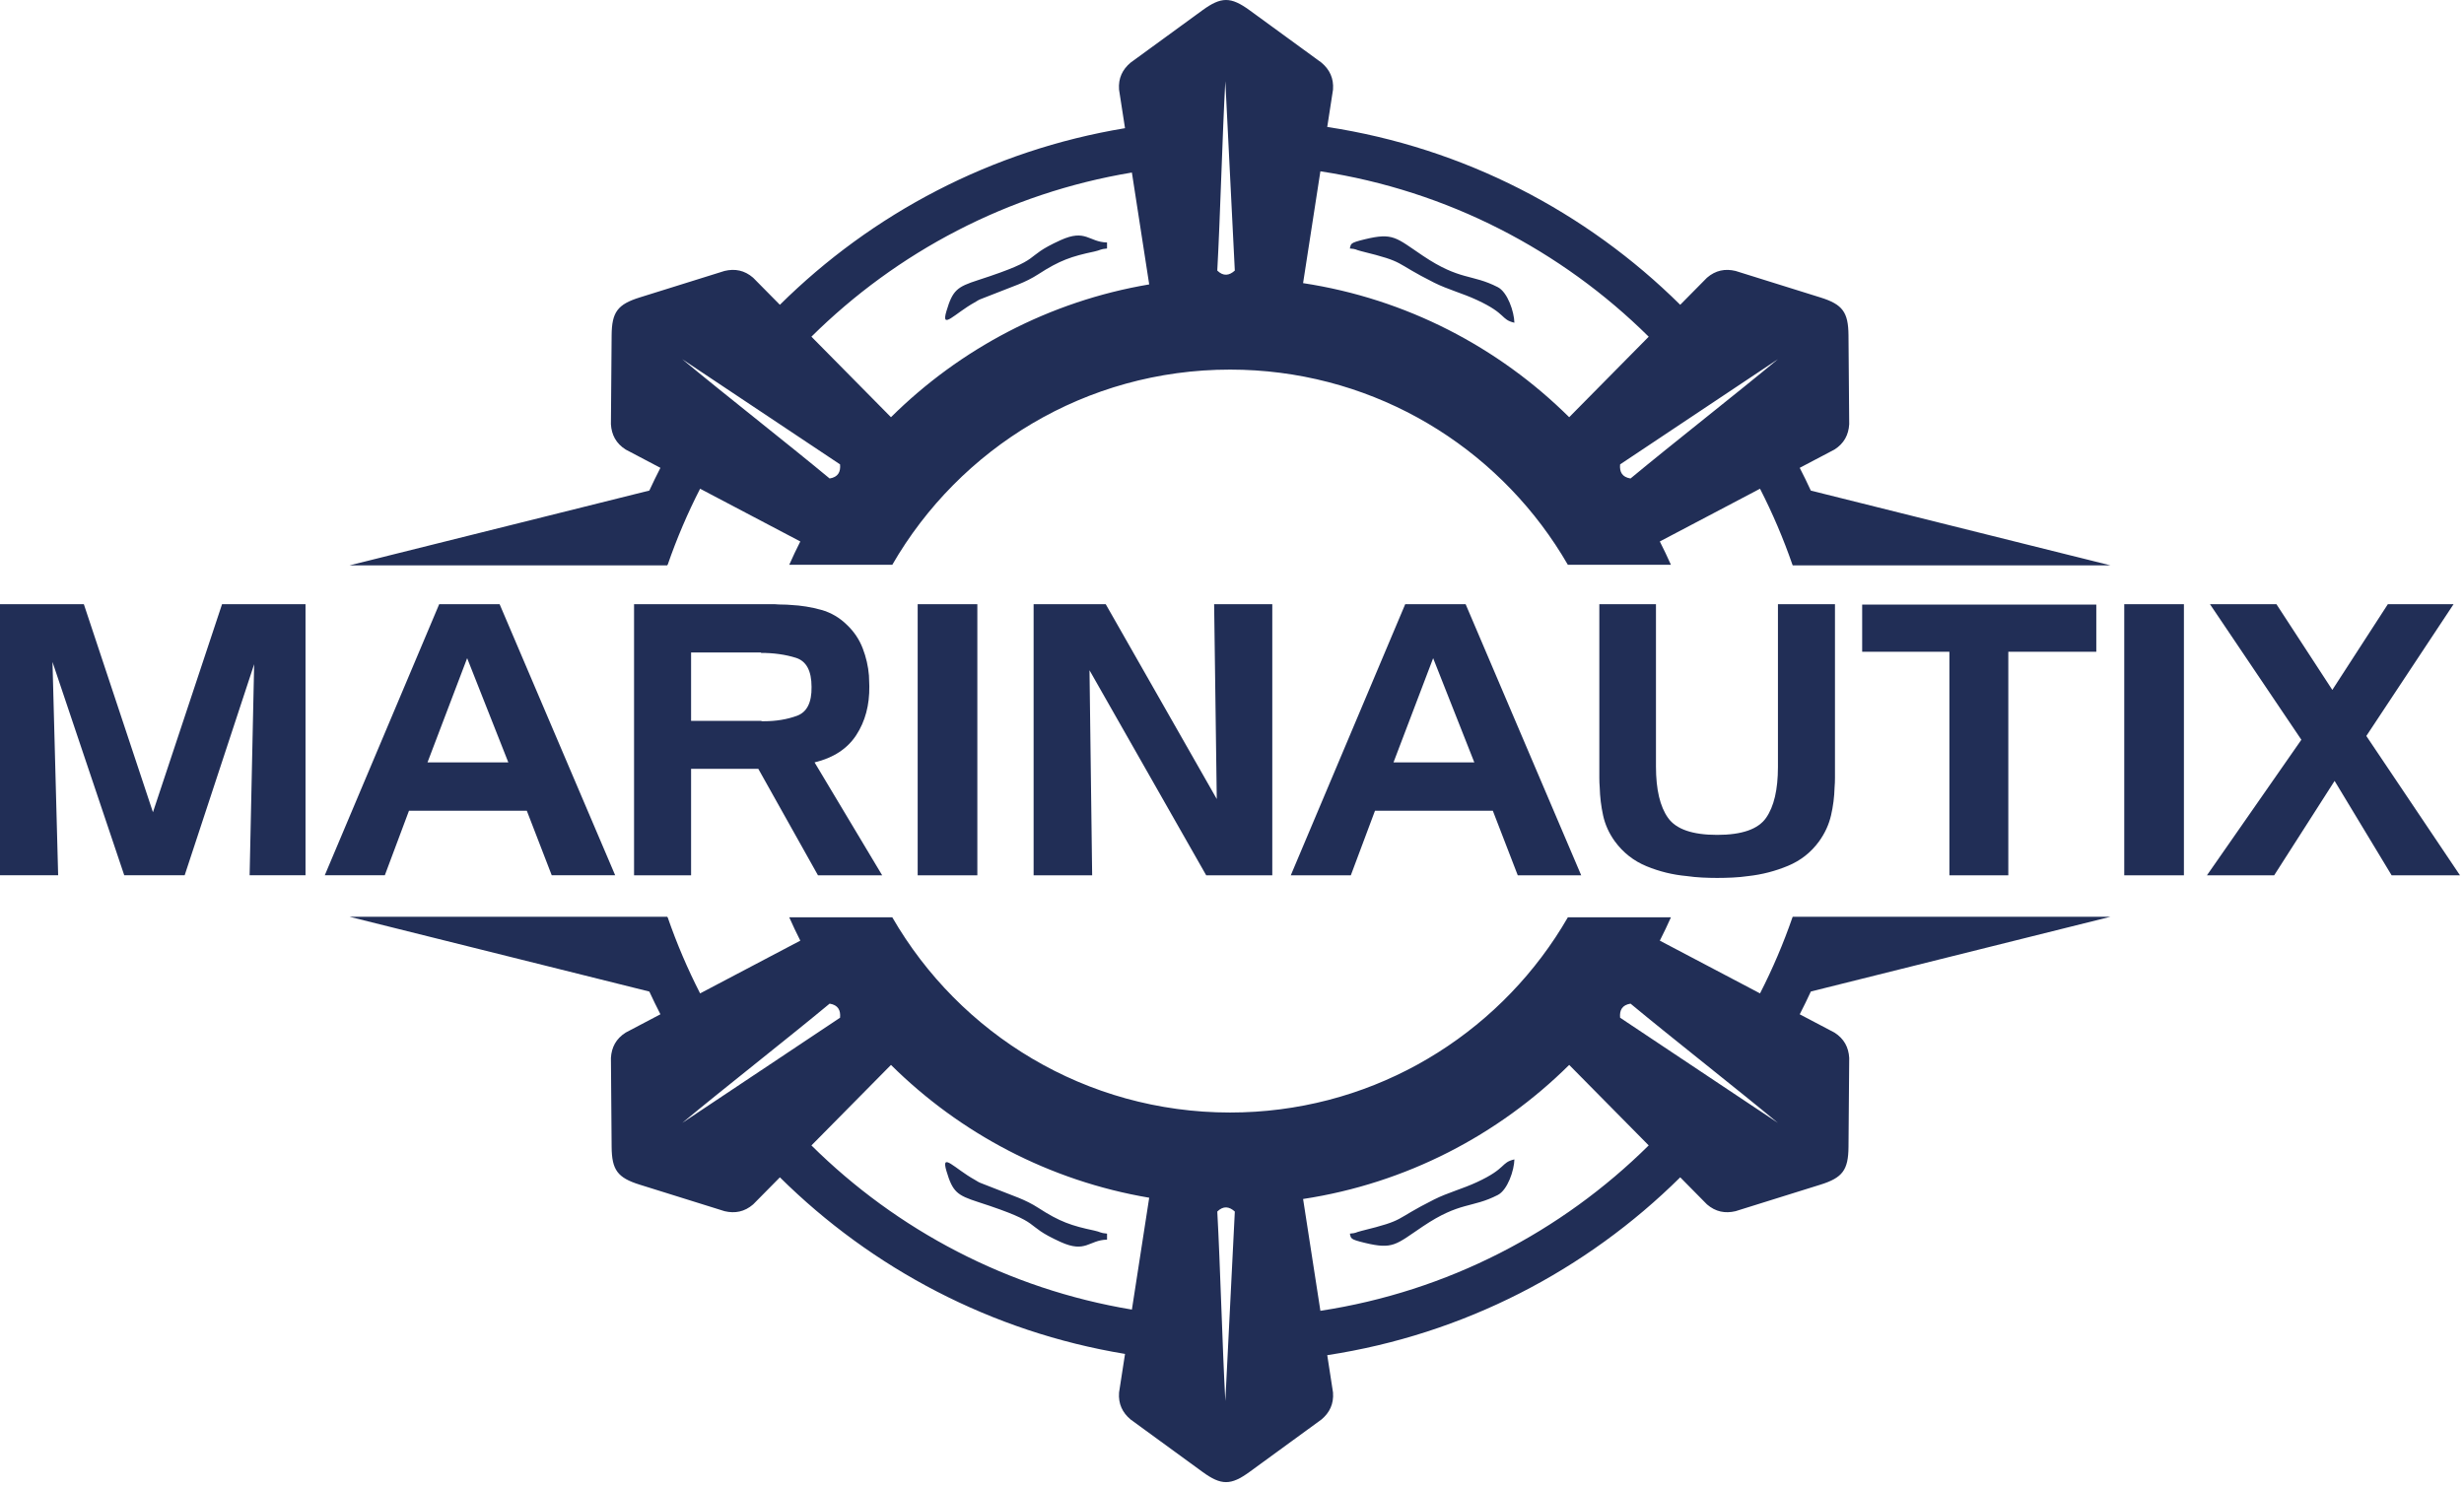
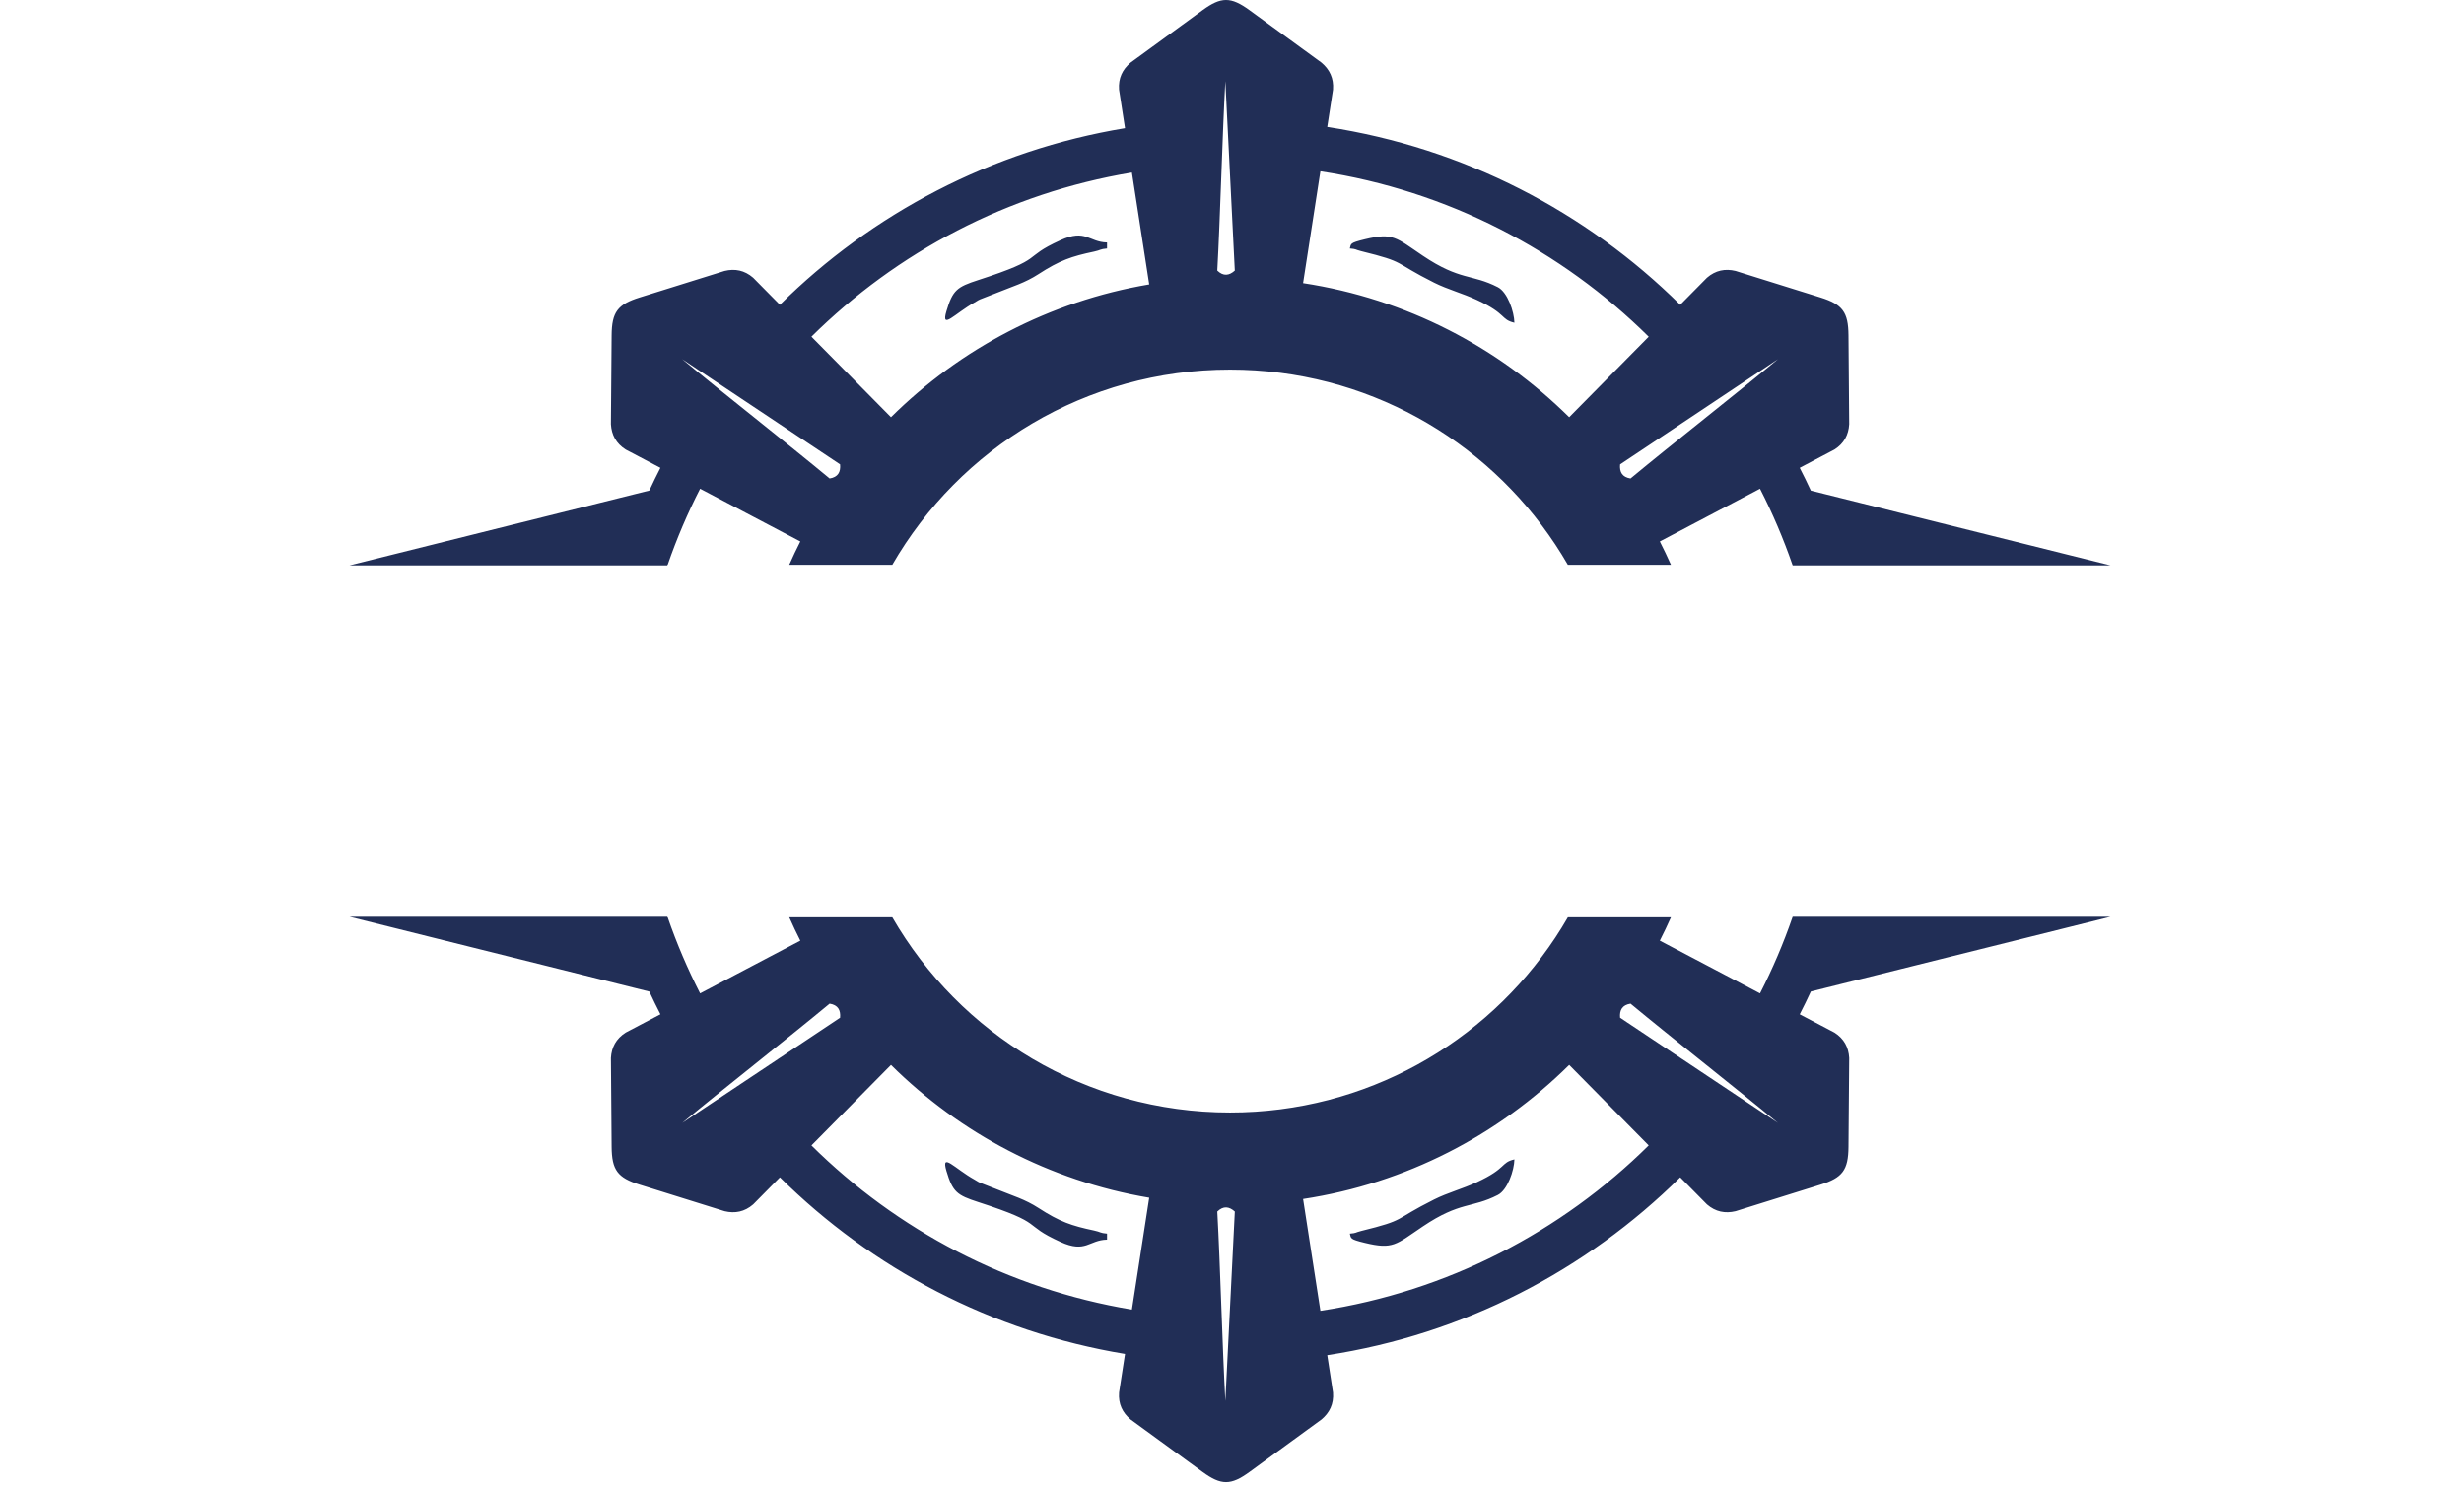
<svg xmlns="http://www.w3.org/2000/svg" width="265" height="160" viewBox="0 0 265 160" fill="none">
-   <path d="M0 64.991H9.017L16.449 87.37L23.881 64.991H32.858V94.152H26.846L27.334 71.449L19.86 94.152H13.363L5.645 71.205L6.254 94.152H0V64.991ZM47.235 64.991H53.733L66.162 94.152H59.338L56.657 87.207H43.986L41.387 94.152H34.929L47.235 64.991ZM50.241 70.799L45.977 82.008H54.669L50.242 70.799H50.241ZM68.193 64.991H83.302C83.6 65.018 83.891 65.032 84.175 65.032C84.46 65.032 84.751 65.046 85.049 65.073C86.159 65.126 87.249 65.303 88.318 65.6C89.387 65.898 90.328 66.453 91.14 67.266C91.871 67.97 92.42 68.797 92.785 69.744C93.151 70.692 93.374 71.666 93.455 72.669C93.455 72.858 93.462 73.048 93.475 73.237C93.488 73.427 93.495 73.617 93.495 73.806C93.522 75.837 93.055 77.59 92.094 79.066C91.133 80.541 89.636 81.522 87.606 82.009L94.876 94.153H87.971L81.554 82.7H74.325V94.153H68.192V64.992L68.193 64.991ZM81.84 70.189H74.325V77.542H81.84C81.893 77.568 81.948 77.582 82.002 77.582C82.056 77.582 82.11 77.582 82.164 77.582C83.464 77.582 84.649 77.386 85.718 76.994C86.787 76.601 87.308 75.565 87.281 73.886C87.281 72.153 86.719 71.111 85.596 70.759C84.472 70.407 83.22 70.231 81.839 70.231V70.19L81.84 70.189ZM105.112 94.153H98.695V64.992H105.112V94.153ZM111.163 64.992H118.92L130.862 85.95L130.578 64.992H136.833V94.153H129.725L117.175 72.099L117.46 94.153H111.164V64.992H111.163ZM151.129 64.992H157.627L170.055 94.153H163.232L160.551 87.208H147.879L145.28 94.153H138.823L151.129 64.992ZM154.134 70.8L149.869 82.009H158.561L154.134 70.8ZM178.097 64.992V82.456C178.097 84.92 178.531 86.762 179.397 87.98C180.263 89.198 182.024 89.807 184.677 89.807C187.33 89.807 189.084 89.198 189.936 87.98C190.79 86.762 191.216 84.933 191.216 82.497V64.992H197.349V82.619C197.349 82.97 197.349 83.323 197.349 83.675C197.349 84.026 197.336 84.365 197.308 84.69C197.281 85.719 197.153 86.728 196.923 87.716C196.692 88.704 196.266 89.631 195.643 90.498C194.777 91.689 193.659 92.569 192.292 93.138C190.925 93.707 189.51 94.073 188.048 94.235C187.48 94.317 186.911 94.37 186.343 94.397C185.774 94.424 185.219 94.438 184.677 94.438C184.163 94.438 183.628 94.424 183.073 94.397C182.518 94.37 181.956 94.316 181.388 94.235C179.899 94.1 178.463 93.747 177.082 93.179C175.701 92.61 174.564 91.717 173.671 90.498C173.048 89.632 172.629 88.704 172.412 87.716C172.196 86.728 172.074 85.719 172.047 84.69C172.019 84.365 172.006 84.026 172.006 83.675C172.006 83.323 172.006 82.984 172.006 82.659V64.992H178.099H178.097ZM209.655 70.109H200.274V65.032H225.455V70.109H215.991V94.154H209.655V70.109ZM234.877 94.154H228.46V64.993H234.877V94.154ZM247.508 79.573L237.68 64.993H244.828L250.839 74.213L256.81 64.993H263.877L254.495 79.167L264.567 94.154H257.216L251.083 84L244.585 94.154H237.355L247.509 79.573H247.508Z" fill="#212E56" />
-   <path fill-rule="evenodd" clip-rule="evenodd" d="M142.006 18.428L140.145 30.456C151.229 32.142 161.159 37.339 168.764 44.878L177.316 36.219C167.929 26.922 155.68 20.51 142.006 18.427V18.428ZM194.756 52.774L226.971 60.814H192.798L192.786 60.754H192.777C191.808 57.953 190.643 55.218 189.288 52.571L178.512 58.244C178.934 59.077 179.333 59.913 179.707 60.754H168.621C168.192 60.012 167.74 59.282 167.266 58.565C159.763 47.233 146.902 39.757 132.292 39.757C116.761 39.757 103.206 48.205 95.964 60.754H84.882C85.257 59.905 85.654 59.069 86.073 58.244L75.295 52.571C73.95 55.199 72.782 57.931 71.807 60.754H71.779L71.767 60.814H37.594L69.835 52.768C70.216 51.944 70.614 51.13 71.027 50.325L67.294 48.359C66.258 47.705 65.77 46.774 65.703 45.63L65.78 36.06C65.801 33.574 66.419 32.74 68.792 31.998L77.927 29.144C79.041 28.876 80.074 29.072 81 29.874L83.876 32.786C93.774 22.981 106.634 16.162 120.994 13.789L120.352 9.639C120.259 8.417 120.717 7.472 121.596 6.735L129.329 1.098C131.338 -0.366 132.376 -0.366 134.386 1.098L142.119 6.735C142.997 7.472 143.455 8.418 143.364 9.639L142.743 13.656C157.443 15.898 170.612 22.791 180.705 32.786L183.582 29.875C184.509 29.073 185.542 28.877 186.656 29.145L195.791 31.999C198.164 32.74 198.782 33.574 198.803 36.061L198.88 45.63C198.812 46.775 198.326 47.706 197.289 48.36L193.558 50.324C193.973 51.132 194.372 51.949 194.754 52.775L194.756 52.774ZM123.595 30.593L121.733 18.559C108.4 20.774 96.46 27.11 87.268 36.216L95.823 44.878C103.235 37.531 112.853 32.408 123.596 30.593H123.595ZM131.782 8.729C131.468 14.405 131.231 23.43 130.917 29.106C131.567 29.742 132.193 29.654 132.802 29.106L131.782 8.729ZM191.215 38.637C186.843 42.27 179.734 47.836 175.363 51.469C174.463 51.326 174.163 50.77 174.24 49.954L191.216 38.636L191.215 38.637ZM73.372 38.637C77.744 42.27 84.852 47.836 89.225 51.469C90.124 51.326 90.425 50.77 90.348 49.954L73.372 38.636V38.637ZM119.059 26.73V26.083C117.082 26.039 116.787 24.596 114.062 25.834C109.72 27.806 112.67 27.709 105.193 30.13C102.936 30.861 102.461 31.201 101.789 33.467C101.166 35.563 102.699 33.709 104.799 32.542C105.348 32.237 105.071 32.326 105.81 32.043L109.535 30.588C110.268 30.291 110.986 29.942 111.678 29.493C113.968 28.005 115.263 27.571 117.665 27.064C118.387 26.912 118.285 26.795 119.058 26.73H119.059ZM145.173 26.73C145.95 26.796 145.676 26.841 146.396 27.019C151.341 28.241 149.718 28.137 154.235 30.402C155.706 31.139 157.267 31.538 158.843 32.269C162.086 33.771 161.369 34.366 162.871 34.716C162.845 33.519 162.131 31.425 161.087 30.889C158.271 29.444 157.052 30.215 153.028 27.51C150.117 25.552 149.839 24.999 146.774 25.742C145.15 26.136 145.312 26.214 145.173 26.731V26.73ZM142.007 141.001L140.146 128.973C151.229 127.288 161.159 122.09 168.765 114.551L177.316 123.209C167.929 132.506 155.681 138.918 142.007 141.001ZM194.757 106.655L226.972 98.615H192.798L192.787 98.674H192.778C191.809 101.476 190.644 104.21 189.289 106.858L178.512 101.184C178.935 100.351 179.334 99.515 179.708 98.674H168.621C168.193 99.417 167.741 100.147 167.267 100.864C159.764 112.197 146.903 119.672 132.293 119.672C116.762 119.672 103.207 111.224 95.965 98.674H84.883C85.257 99.523 85.655 100.36 86.073 101.184L75.296 106.858C73.951 104.23 72.783 101.497 71.808 98.674H71.78L71.768 98.615H37.594L69.835 106.661C70.217 107.484 70.615 108.299 71.028 109.104L67.295 111.07C66.259 111.724 65.771 112.655 65.704 113.799L65.78 123.368C65.801 125.855 66.42 126.688 68.793 127.43L77.928 130.284C79.042 130.551 80.075 130.356 81.001 129.555L83.877 126.643C93.775 136.447 106.635 143.266 120.995 145.639L120.353 149.79C120.26 151.011 120.718 151.958 121.597 152.694L129.33 158.331C131.339 159.795 132.377 159.795 134.386 158.331L142.12 152.694C142.998 151.958 143.456 151.011 143.364 149.79L142.744 145.773C157.444 143.531 170.613 136.637 180.706 126.642L183.583 129.555C184.51 130.356 185.543 130.552 186.657 130.284L195.792 127.43C198.165 126.688 198.783 125.855 198.804 123.368L198.881 113.799C198.813 112.655 198.326 111.724 197.29 111.07L193.559 109.107C193.973 108.298 194.372 107.481 194.755 106.655H194.757ZM123.596 128.837L121.734 140.87C108.401 138.655 96.461 132.318 87.269 123.212L95.824 114.551C103.236 121.897 112.854 127.021 123.596 128.837L123.596 128.837ZM131.783 150.7C131.469 145.024 131.232 135.998 130.918 130.323C131.568 129.686 132.193 129.774 132.803 130.323L131.783 150.7ZM191.216 120.792C186.843 117.159 179.735 111.593 175.363 107.96C174.464 108.103 174.163 108.658 174.24 109.474L191.216 120.791L191.216 120.792ZM73.373 120.792C77.745 117.159 84.853 111.593 89.225 107.96C90.124 108.103 90.425 108.658 90.348 109.474L73.373 120.791V120.792ZM119.06 132.699V133.346C117.083 133.39 116.788 134.833 114.063 133.596C109.721 131.624 112.67 131.72 105.193 129.299C102.937 128.569 102.461 128.228 101.789 125.963C101.167 123.865 102.7 125.72 104.8 126.886C105.349 127.192 105.072 127.103 105.811 127.386L109.535 128.84C110.269 129.137 110.987 129.487 111.679 129.935C113.968 131.423 115.264 131.857 117.666 132.364C118.388 132.517 118.286 132.634 119.059 132.698L119.06 132.699ZM145.174 132.699C145.95 132.633 145.677 132.589 146.397 132.411C151.342 131.189 149.718 131.293 154.236 129.028C155.707 128.29 157.268 127.892 158.844 127.161C162.086 125.658 161.369 125.063 162.872 124.714C162.845 125.912 162.132 128.004 161.088 128.541C158.272 129.986 157.053 129.216 153.029 131.921C150.118 133.878 149.84 134.431 146.775 133.689C145.151 133.296 145.313 133.217 145.174 132.699V132.699Z" fill="#212E56" />
+   <path fill-rule="evenodd" clip-rule="evenodd" d="M142.006 18.428L140.145 30.456C151.229 32.142 161.159 37.339 168.764 44.878L177.316 36.219C167.929 26.922 155.68 20.51 142.006 18.427V18.428ZM194.756 52.774L226.971 60.814H192.798L192.786 60.754H192.777C191.808 57.953 190.643 55.218 189.288 52.571L178.512 58.244C178.934 59.077 179.333 59.913 179.707 60.754H168.621C168.192 60.012 167.74 59.282 167.266 58.565C159.763 47.233 146.902 39.757 132.292 39.757C116.761 39.757 103.206 48.205 95.964 60.754H84.882C85.257 59.905 85.654 59.069 86.073 58.244L75.295 52.571C73.95 55.199 72.782 57.931 71.807 60.754H71.779L71.767 60.814H37.594L69.835 52.768C70.216 51.944 70.614 51.13 71.027 50.325L67.294 48.359C66.258 47.705 65.77 46.774 65.703 45.63L65.78 36.06C65.801 33.574 66.419 32.74 68.792 31.998L77.927 29.144C79.041 28.876 80.074 29.072 81 29.874L83.876 32.786C93.774 22.981 106.634 16.162 120.994 13.789L120.352 9.639C120.259 8.417 120.717 7.472 121.596 6.735L129.329 1.098C131.338 -0.366 132.376 -0.366 134.386 1.098L142.119 6.735C142.997 7.472 143.455 8.418 143.364 9.639L142.743 13.656C157.443 15.898 170.612 22.791 180.705 32.786L183.582 29.875C184.509 29.073 185.542 28.877 186.656 29.145L195.791 31.999C198.164 32.74 198.782 33.574 198.803 36.061L198.88 45.63C198.812 46.775 198.326 47.706 197.289 48.36L193.558 50.324C193.973 51.132 194.372 51.949 194.754 52.775L194.756 52.774ZM123.595 30.593L121.733 18.559C108.4 20.774 96.46 27.11 87.268 36.216L95.823 44.878C103.235 37.531 112.853 32.408 123.596 30.593H123.595ZM131.782 8.729C131.468 14.405 131.231 23.43 130.917 29.106C131.567 29.742 132.193 29.654 132.802 29.106L131.782 8.729ZM191.215 38.637C186.843 42.27 179.734 47.836 175.363 51.469C174.463 51.326 174.163 50.77 174.24 49.954L191.216 38.636L191.215 38.637ZM73.372 38.637C77.744 42.27 84.852 47.836 89.225 51.469C90.124 51.326 90.425 50.77 90.348 49.954L73.372 38.636V38.637ZM119.059 26.73V26.083C117.082 26.039 116.787 24.596 114.062 25.834C109.72 27.806 112.67 27.709 105.193 30.13C102.936 30.861 102.461 31.201 101.789 33.467C101.166 35.563 102.699 33.709 104.799 32.542C105.348 32.237 105.071 32.326 105.81 32.043L109.535 30.588C110.268 30.291 110.986 29.942 111.678 29.493C113.968 28.005 115.263 27.571 117.665 27.064C118.387 26.912 118.285 26.795 119.058 26.73H119.059ZM145.173 26.73C145.95 26.796 145.676 26.841 146.396 27.019C151.341 28.241 149.718 28.137 154.235 30.402C155.706 31.139 157.267 31.538 158.843 32.269C162.086 33.771 161.369 34.366 162.871 34.716C162.845 33.519 162.131 31.425 161.087 30.889C158.271 29.444 157.052 30.215 153.028 27.51C150.117 25.552 149.839 24.999 146.774 25.742C145.15 26.136 145.312 26.214 145.173 26.731V26.73ZM142.007 141.001L140.146 128.973C151.229 127.288 161.159 122.09 168.765 114.551L177.316 123.209C167.929 132.506 155.681 138.918 142.007 141.001ZM194.757 106.655L226.972 98.615H192.798L192.787 98.674H192.778C191.809 101.476 190.644 104.21 189.289 106.858L178.512 101.184C178.935 100.351 179.334 99.515 179.708 98.674H168.621C168.193 99.417 167.741 100.147 167.267 100.864C159.764 112.197 146.903 119.672 132.293 119.672C116.762 119.672 103.207 111.224 95.965 98.674H84.883C85.257 99.523 85.655 100.36 86.073 101.184L75.296 106.858C73.951 104.23 72.783 101.497 71.808 98.674H71.78L71.768 98.615H37.594L69.835 106.661C70.217 107.484 70.615 108.299 71.028 109.104L67.295 111.07C66.259 111.724 65.771 112.655 65.704 113.799L65.78 123.368C65.801 125.855 66.42 126.688 68.793 127.43L77.928 130.284C79.042 130.551 80.075 130.356 81.001 129.555L83.877 126.643C93.775 136.447 106.635 143.266 120.995 145.639L120.353 149.79C120.26 151.011 120.718 151.958 121.597 152.694L129.33 158.331C131.339 159.795 132.377 159.795 134.386 158.331L142.12 152.694C142.998 151.958 143.456 151.011 143.364 149.79L142.744 145.773C157.444 143.531 170.613 136.637 180.706 126.642L183.583 129.555C184.51 130.356 185.543 130.552 186.657 130.284L195.792 127.43C198.165 126.688 198.783 125.855 198.804 123.368L198.881 113.799C198.813 112.655 198.326 111.724 197.29 111.07L193.559 109.107C193.973 108.298 194.372 107.481 194.755 106.655H194.757M123.596 128.837L121.734 140.87C108.401 138.655 96.461 132.318 87.269 123.212L95.824 114.551C103.236 121.897 112.854 127.021 123.596 128.837L123.596 128.837ZM131.783 150.7C131.469 145.024 131.232 135.998 130.918 130.323C131.568 129.686 132.193 129.774 132.803 130.323L131.783 150.7ZM191.216 120.792C186.843 117.159 179.735 111.593 175.363 107.96C174.464 108.103 174.163 108.658 174.24 109.474L191.216 120.791L191.216 120.792ZM73.373 120.792C77.745 117.159 84.853 111.593 89.225 107.96C90.124 108.103 90.425 108.658 90.348 109.474L73.373 120.791V120.792ZM119.06 132.699V133.346C117.083 133.39 116.788 134.833 114.063 133.596C109.721 131.624 112.67 131.72 105.193 129.299C102.937 128.569 102.461 128.228 101.789 125.963C101.167 123.865 102.7 125.72 104.8 126.886C105.349 127.192 105.072 127.103 105.811 127.386L109.535 128.84C110.269 129.137 110.987 129.487 111.679 129.935C113.968 131.423 115.264 131.857 117.666 132.364C118.388 132.517 118.286 132.634 119.059 132.698L119.06 132.699ZM145.174 132.699C145.95 132.633 145.677 132.589 146.397 132.411C151.342 131.189 149.718 131.293 154.236 129.028C155.707 128.29 157.268 127.892 158.844 127.161C162.086 125.658 161.369 125.063 162.872 124.714C162.845 125.912 162.132 128.004 161.088 128.541C158.272 129.986 157.053 129.216 153.029 131.921C150.118 133.878 149.84 134.431 146.775 133.689C145.151 133.296 145.313 133.217 145.174 132.699V132.699Z" fill="#212E56" />
</svg>